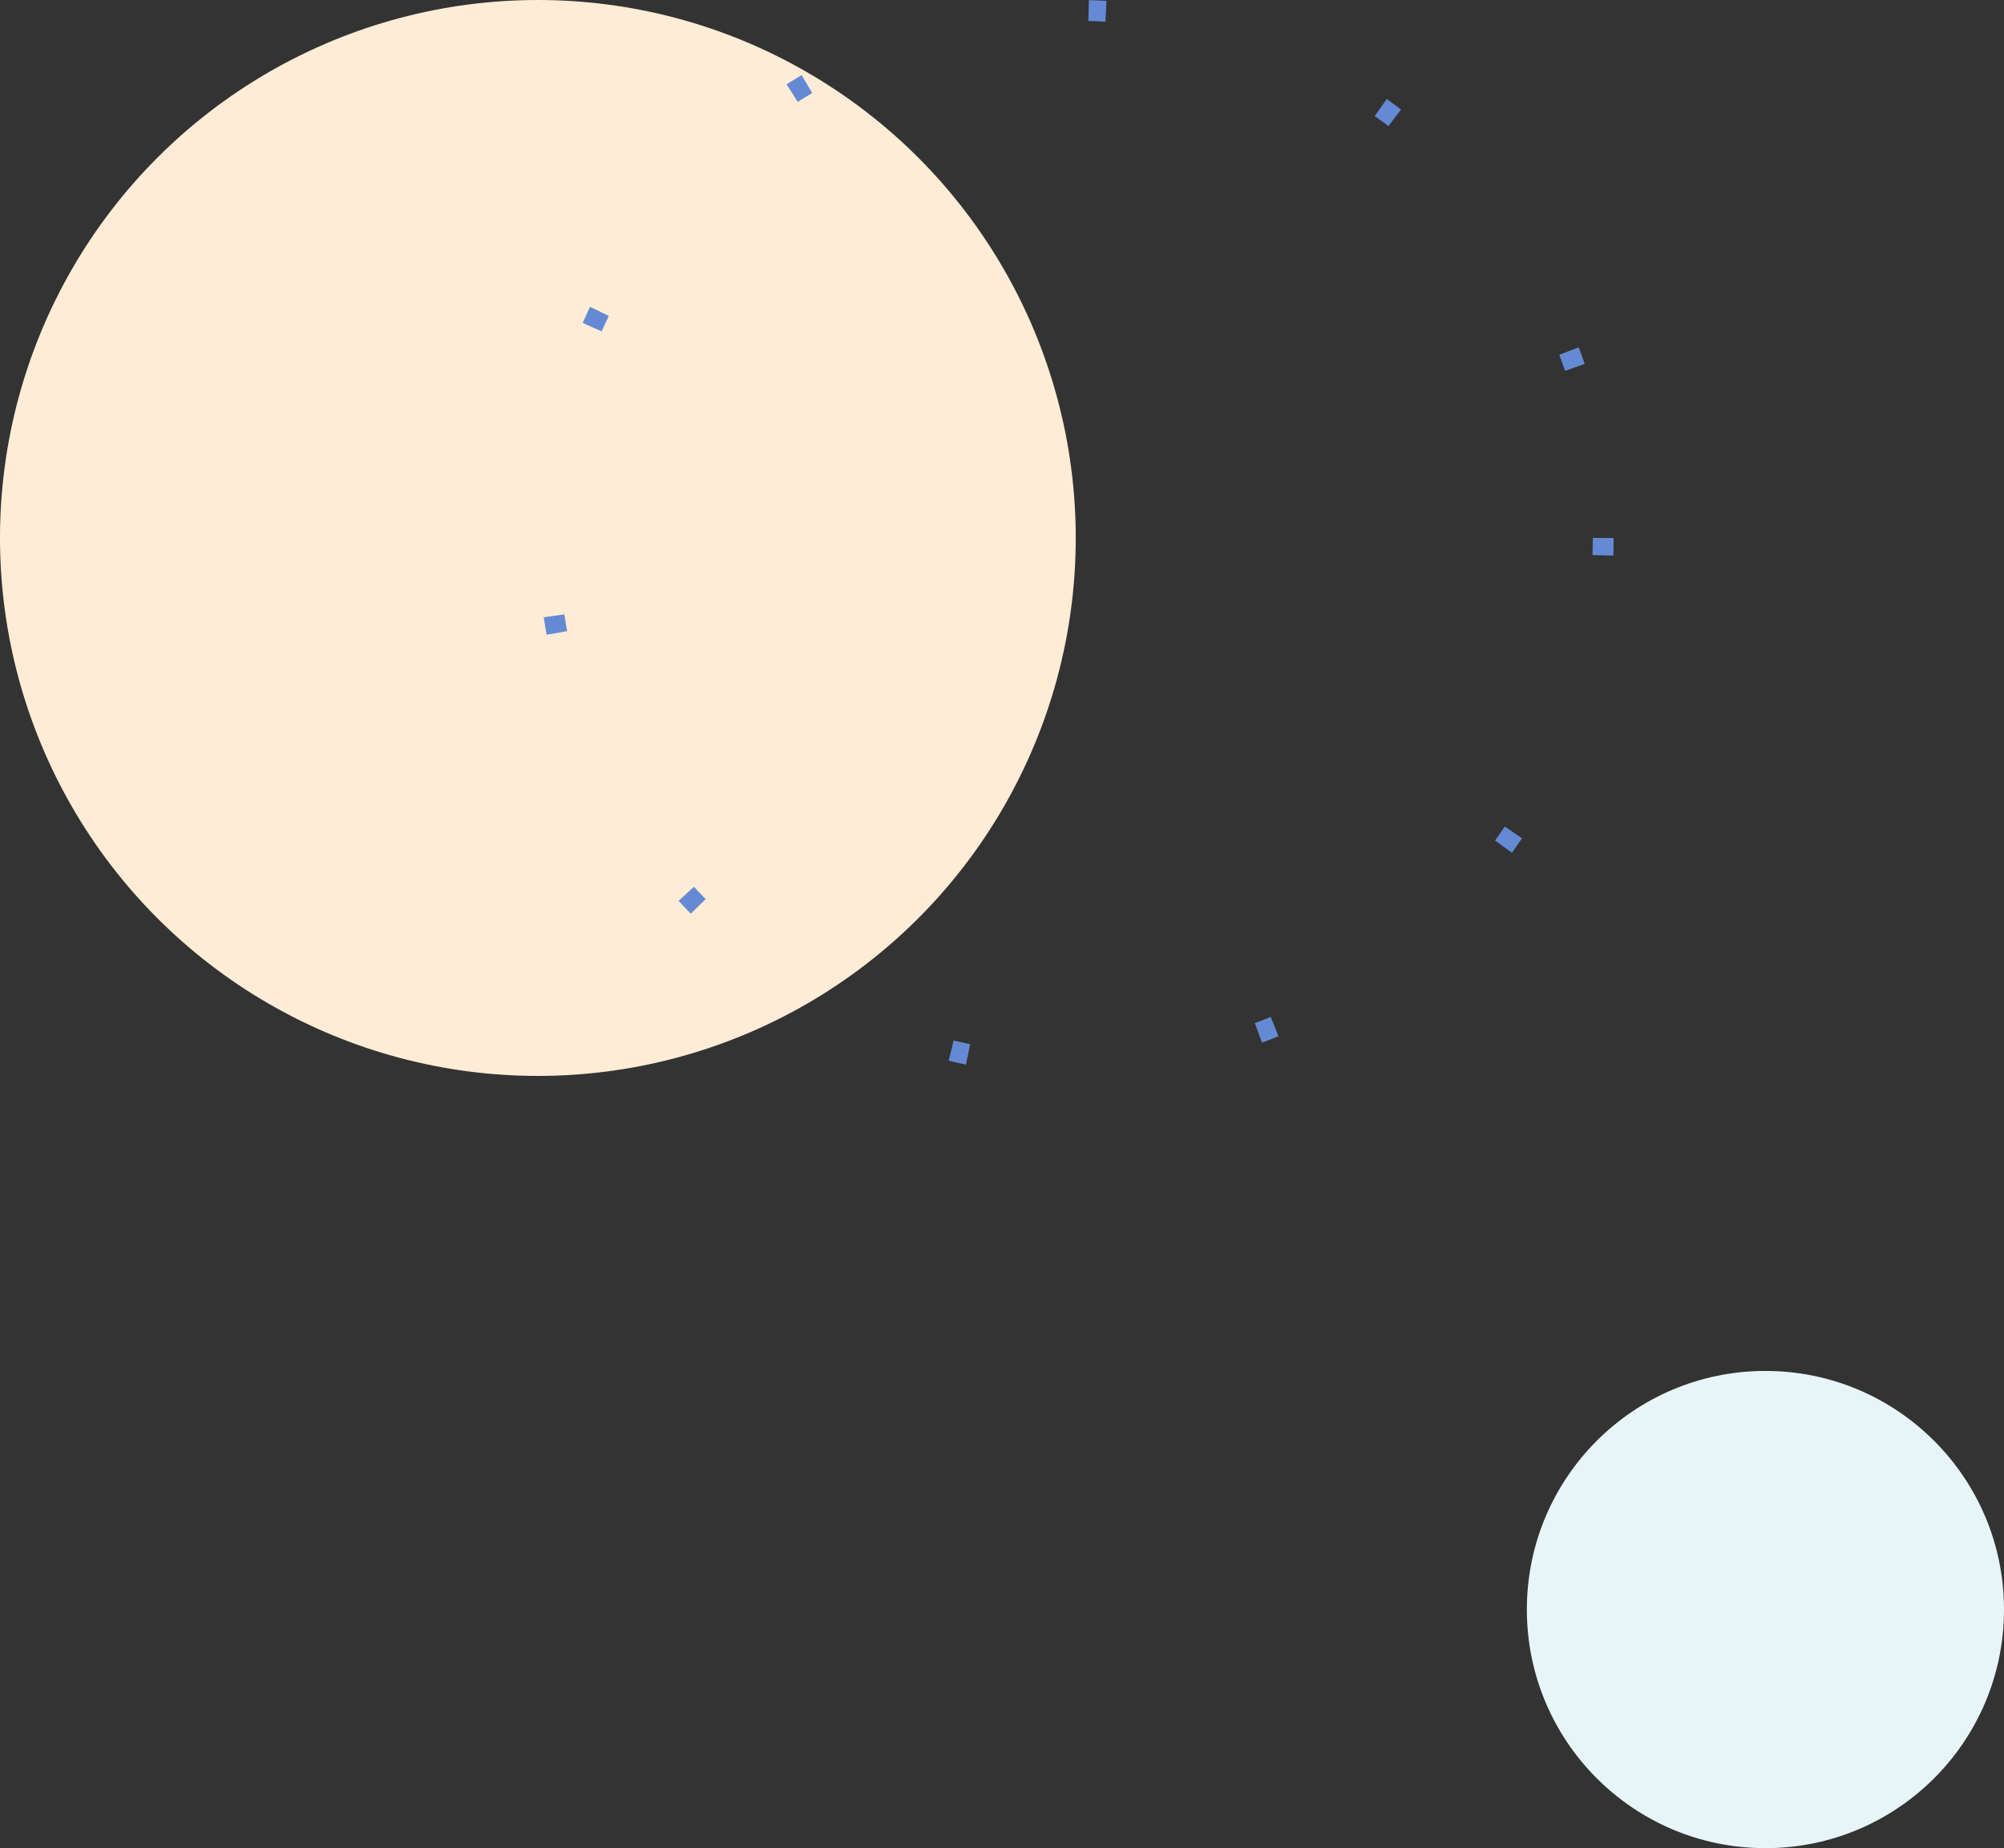
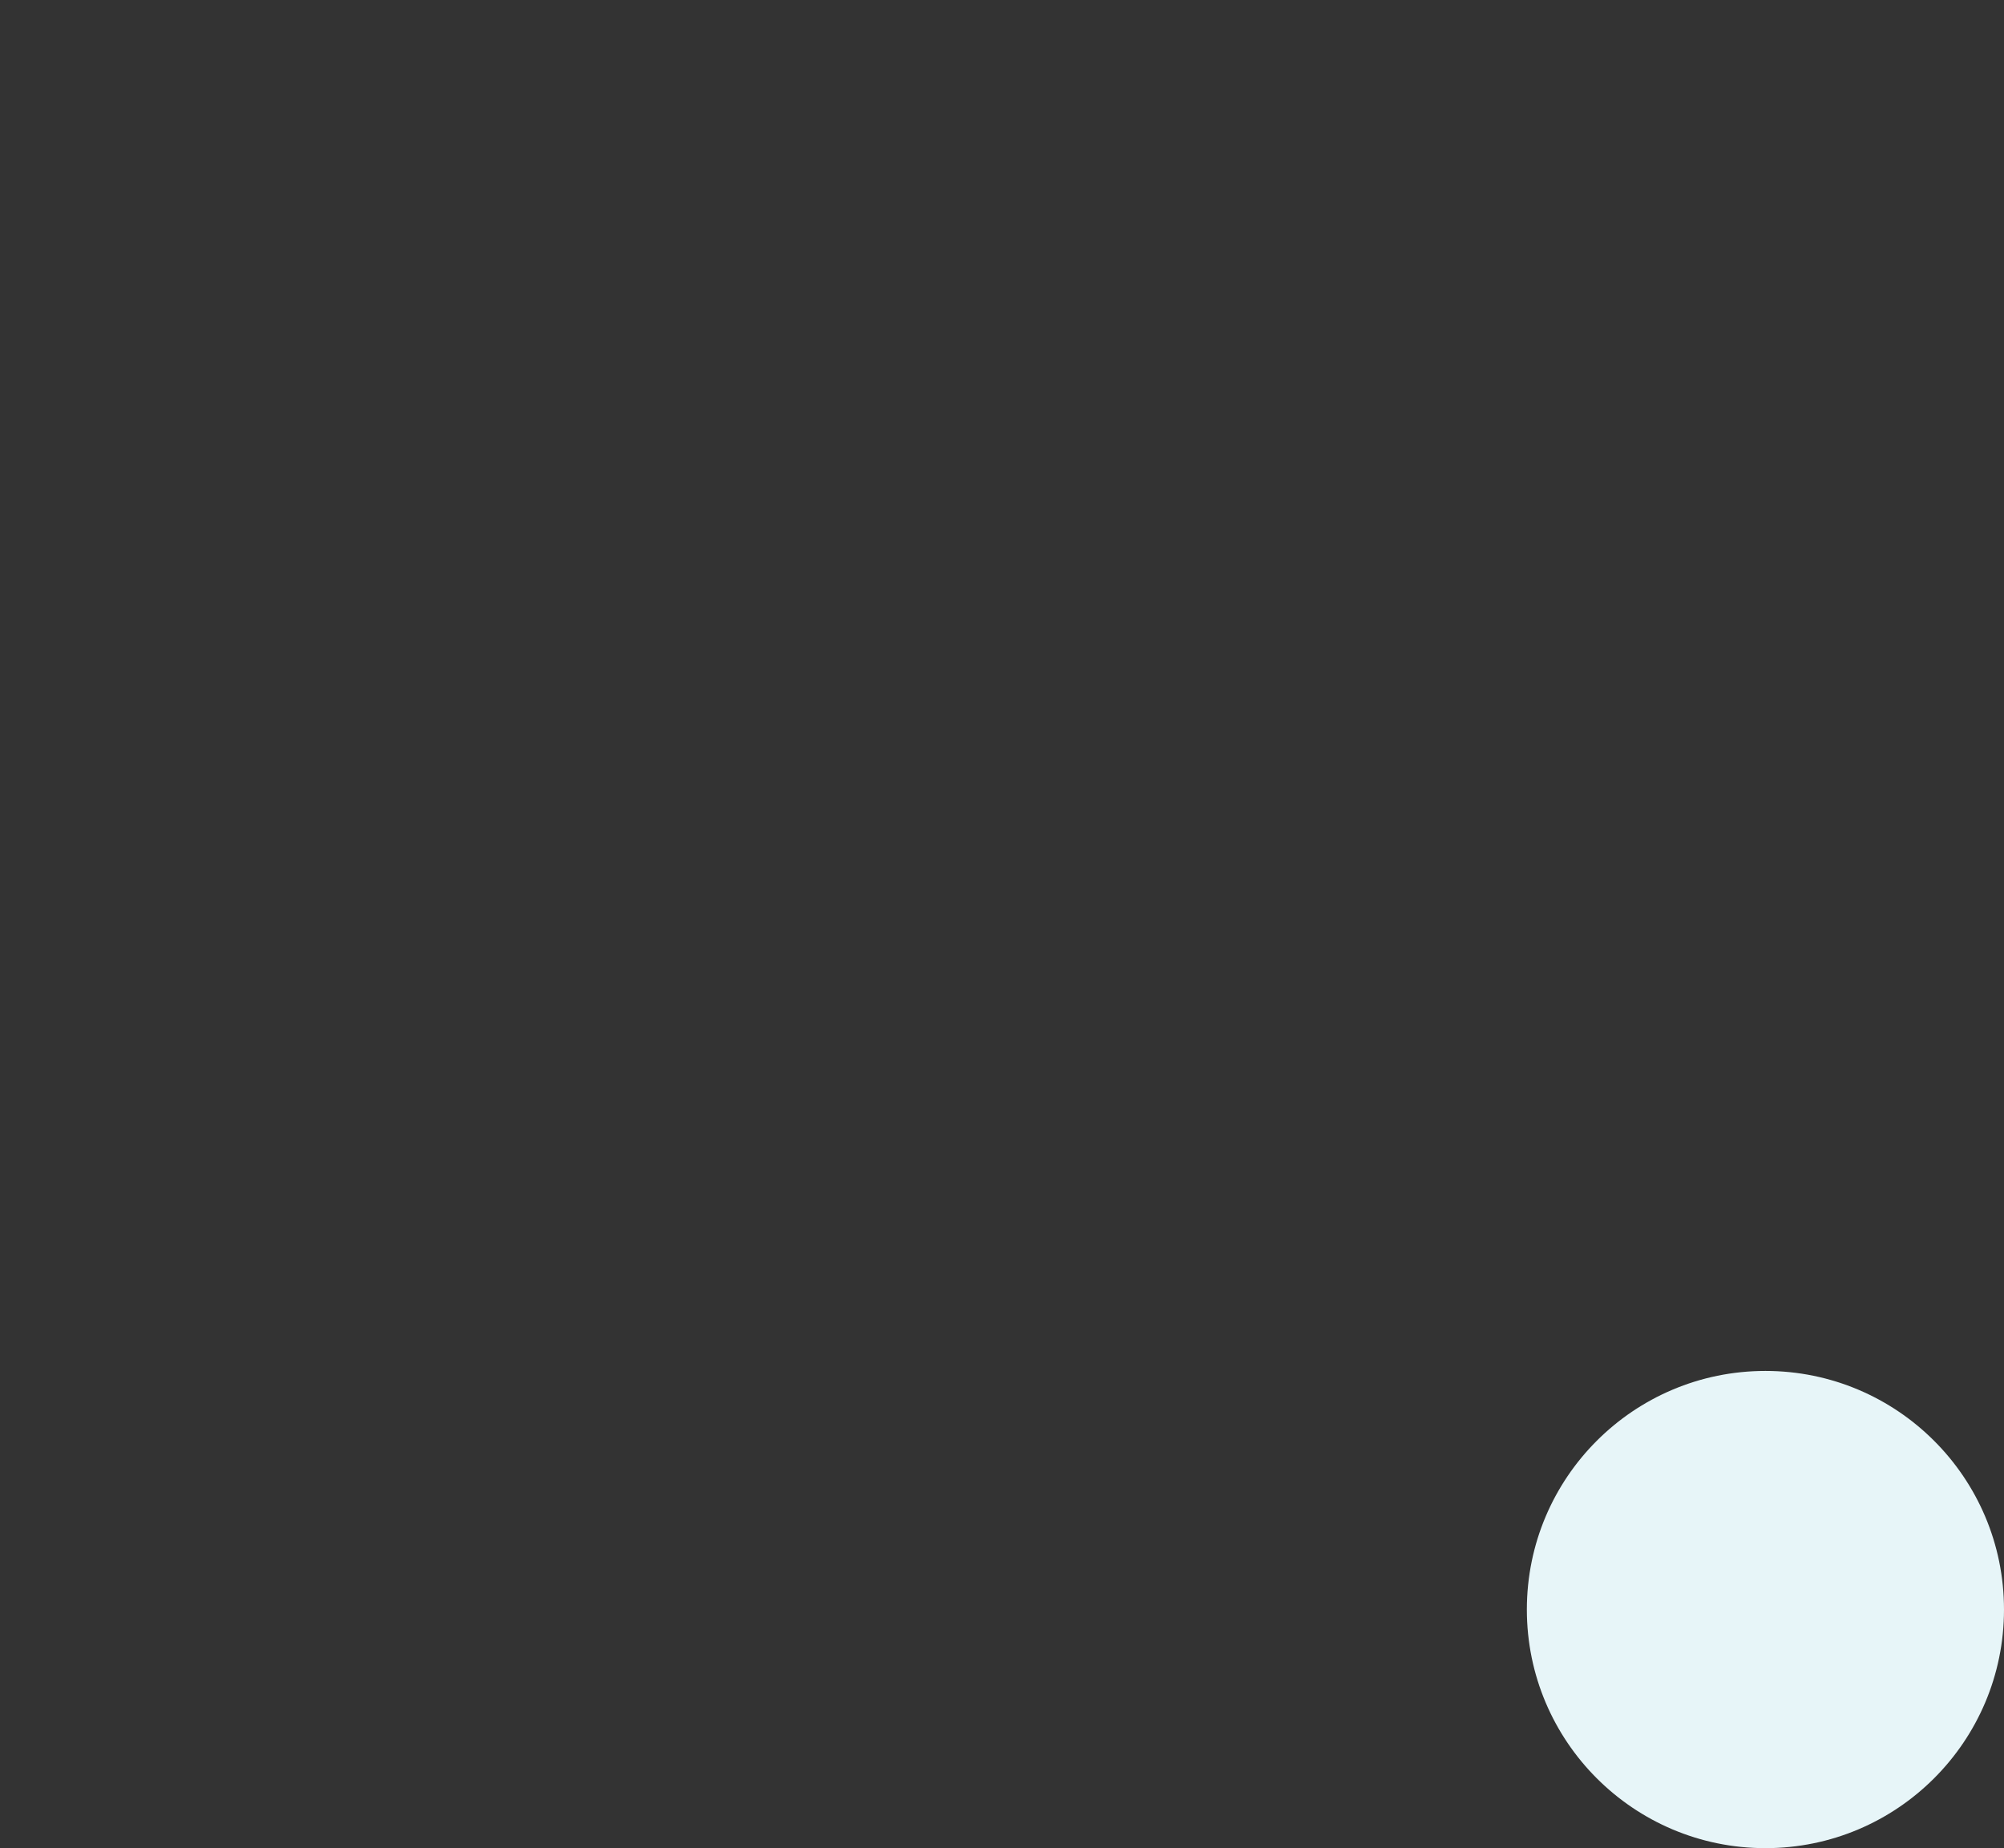
<svg xmlns="http://www.w3.org/2000/svg" version="1.1" id="Warstwa_1" x="0px" y="0px" viewBox="0 0 231 213" style="enable-background:new 0 0 231 213;" xml:space="preserve">
  <rect x="0" y="0" width="231" height="213" fill="#333333" stroke="none" />
  <style type="text/css">
	.st0{fill:#E7F5F8;}
	.st1{fill:#FFECD6;}
	.st2{fill:none;stroke:#658AD4;stroke-width:2.4;stroke-dasharray:2,34;}
</style>
  <circle class="st0" cx="203.5" cy="185.5" r="27.5" />
-   <circle class="st1" cx="62" cy="62" r="62" />
-   <circle class="st2" cx="124" cy="62" r="60.8" />
</svg>